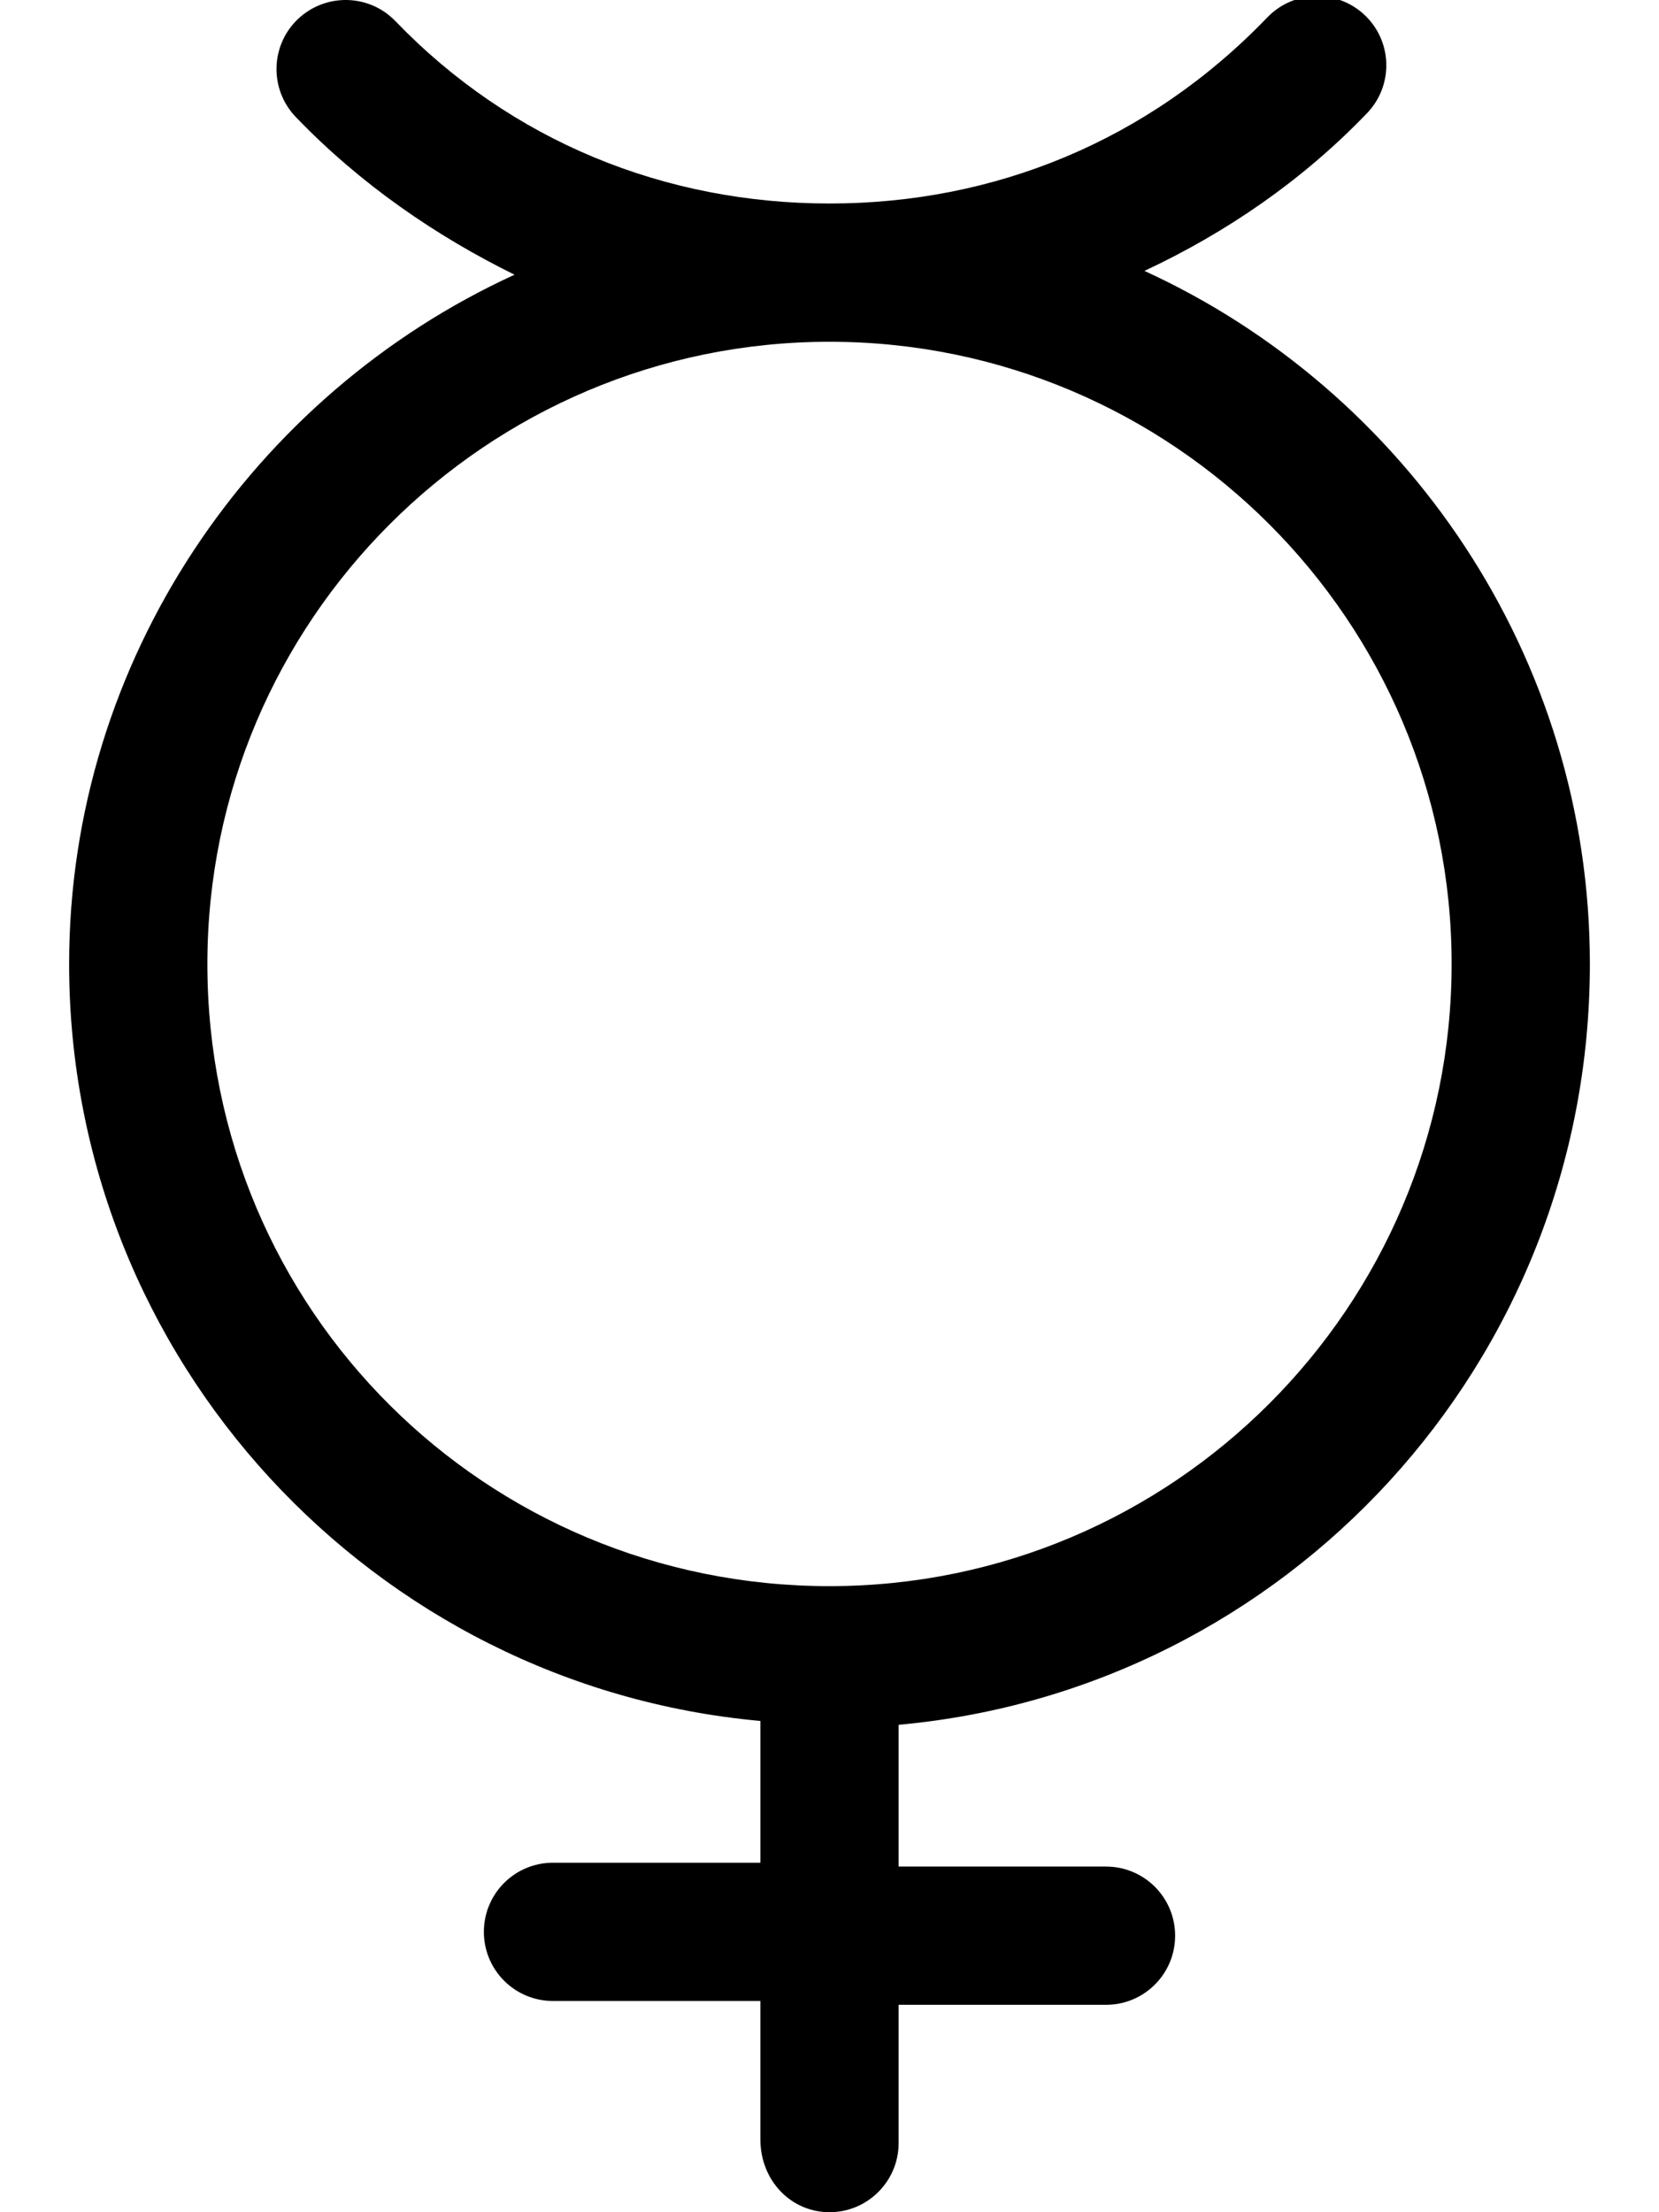
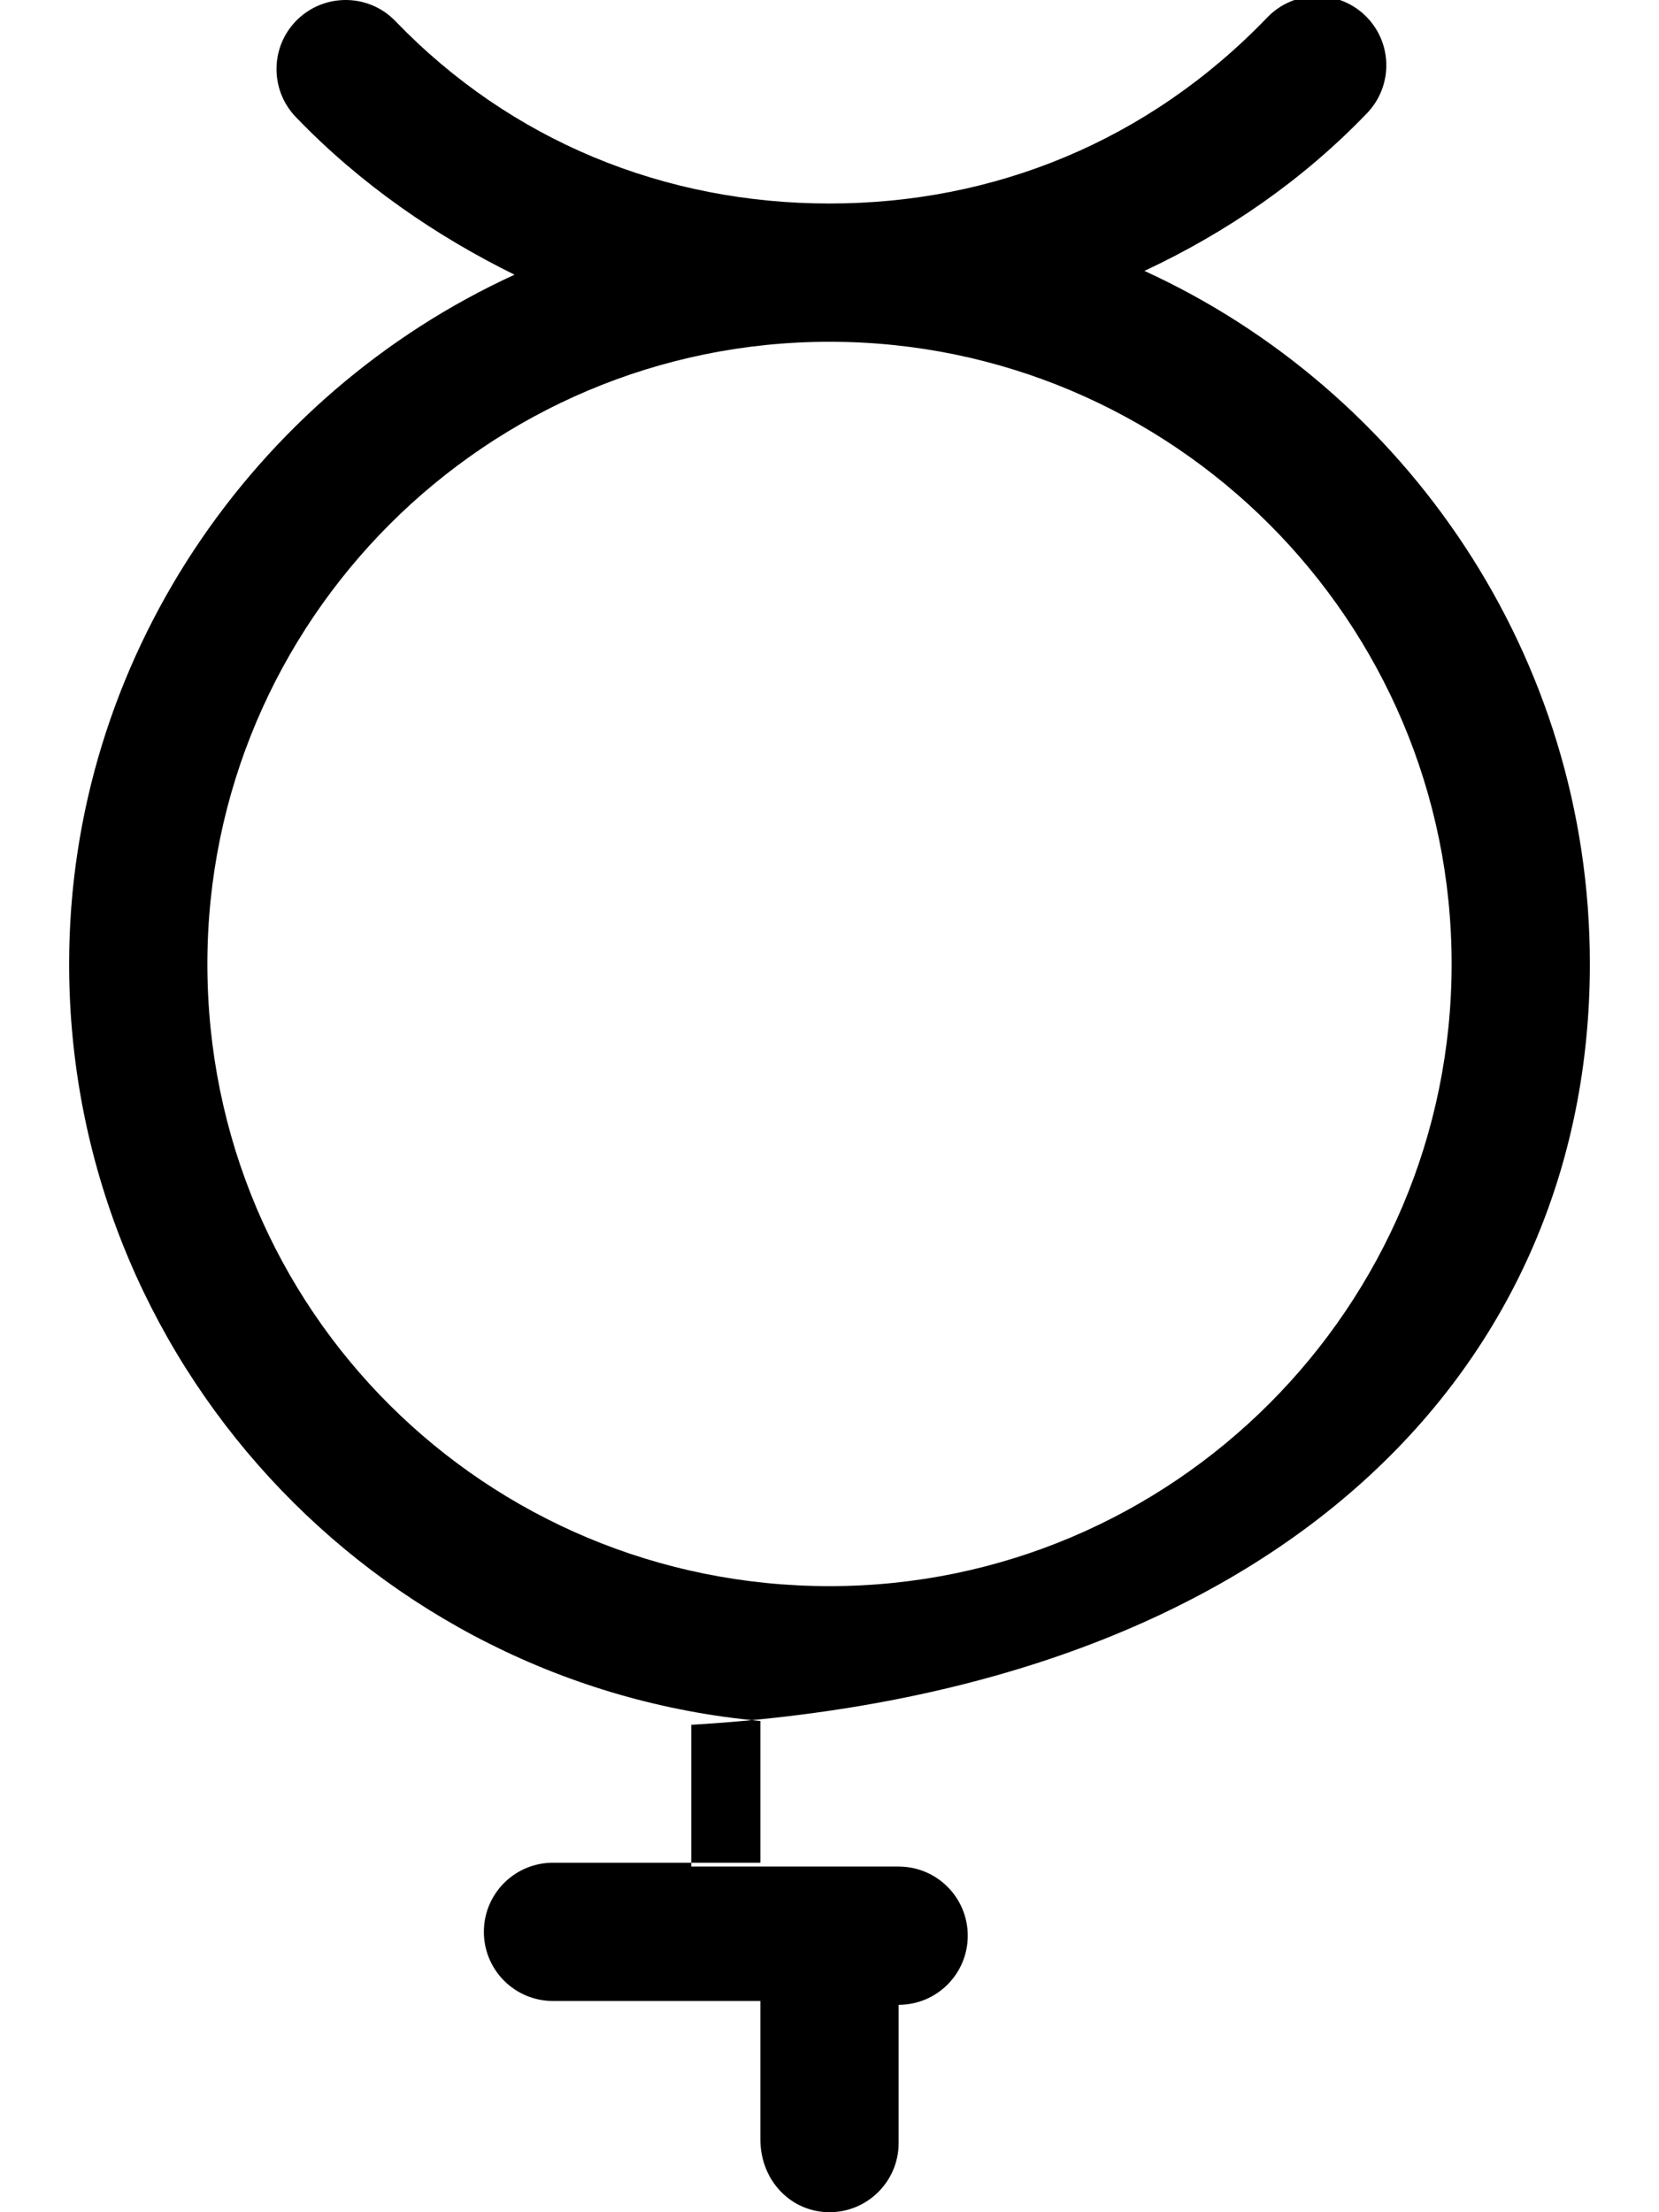
<svg xmlns="http://www.w3.org/2000/svg" viewBox="0 0 384 512">
-   <path d="M368 223.1c0-71.36-42.78-132.8-103.1-160.4c18.91-8.863 36.48-20.85 51.51-36.49c6.125-6.375 5.938-16.5-.438-22.63s-16.5-5.906-22.62 .438C265.8 32.68 230.1 47.1 192 47.1S118.3 32.68 91.53 4.898C85.44-1.446 75.31-1.665 68.91 4.46c-6.375 6.125-6.562 16.25-.438 22.63C83.5 42.73 101.1 54.72 119.1 63.58C58.78 91.18 16 152.6 16 223.1c0 91.63 70.45 167.1 160 175.2v32.81H128c-8.844 0-16 7.156-16 16c0 8.844 7.156 16 16 16h48v32C176 504.8 183.2 512 192 512s16-7.156 16-16v-32H256c8.844 0 16-7.156 16-16c0-8.844-7.156-16-16-16h-48v-32.81C297.6 391.1 368 315.6 368 223.1zM48 223.1c0-79.41 64.59-144 144-144s144 64.59 144 144s-64.59 144-144 144S48 303.4 48 223.1z" />
+   <path d="M368 223.1c0-71.36-42.78-132.8-103.1-160.4c18.91-8.863 36.48-20.85 51.51-36.49c6.125-6.375 5.938-16.5-.438-22.63s-16.5-5.906-22.62 .438C265.8 32.68 230.1 47.1 192 47.1S118.3 32.68 91.53 4.898C85.44-1.446 75.31-1.665 68.91 4.46c-6.375 6.125-6.562 16.25-.438 22.63C83.5 42.73 101.1 54.72 119.1 63.58C58.78 91.18 16 152.6 16 223.1c0 91.63 70.45 167.1 160 175.2v32.81H128c-8.844 0-16 7.156-16 16c0 8.844 7.156 16 16 16h48v32C176 504.8 183.2 512 192 512s16-7.156 16-16v-32c8.844 0 16-7.156 16-16c0-8.844-7.156-16-16-16h-48v-32.81C297.6 391.1 368 315.6 368 223.1zM48 223.1c0-79.41 64.59-144 144-144s144 64.59 144 144s-64.59 144-144 144S48 303.4 48 223.1z" />
</svg>